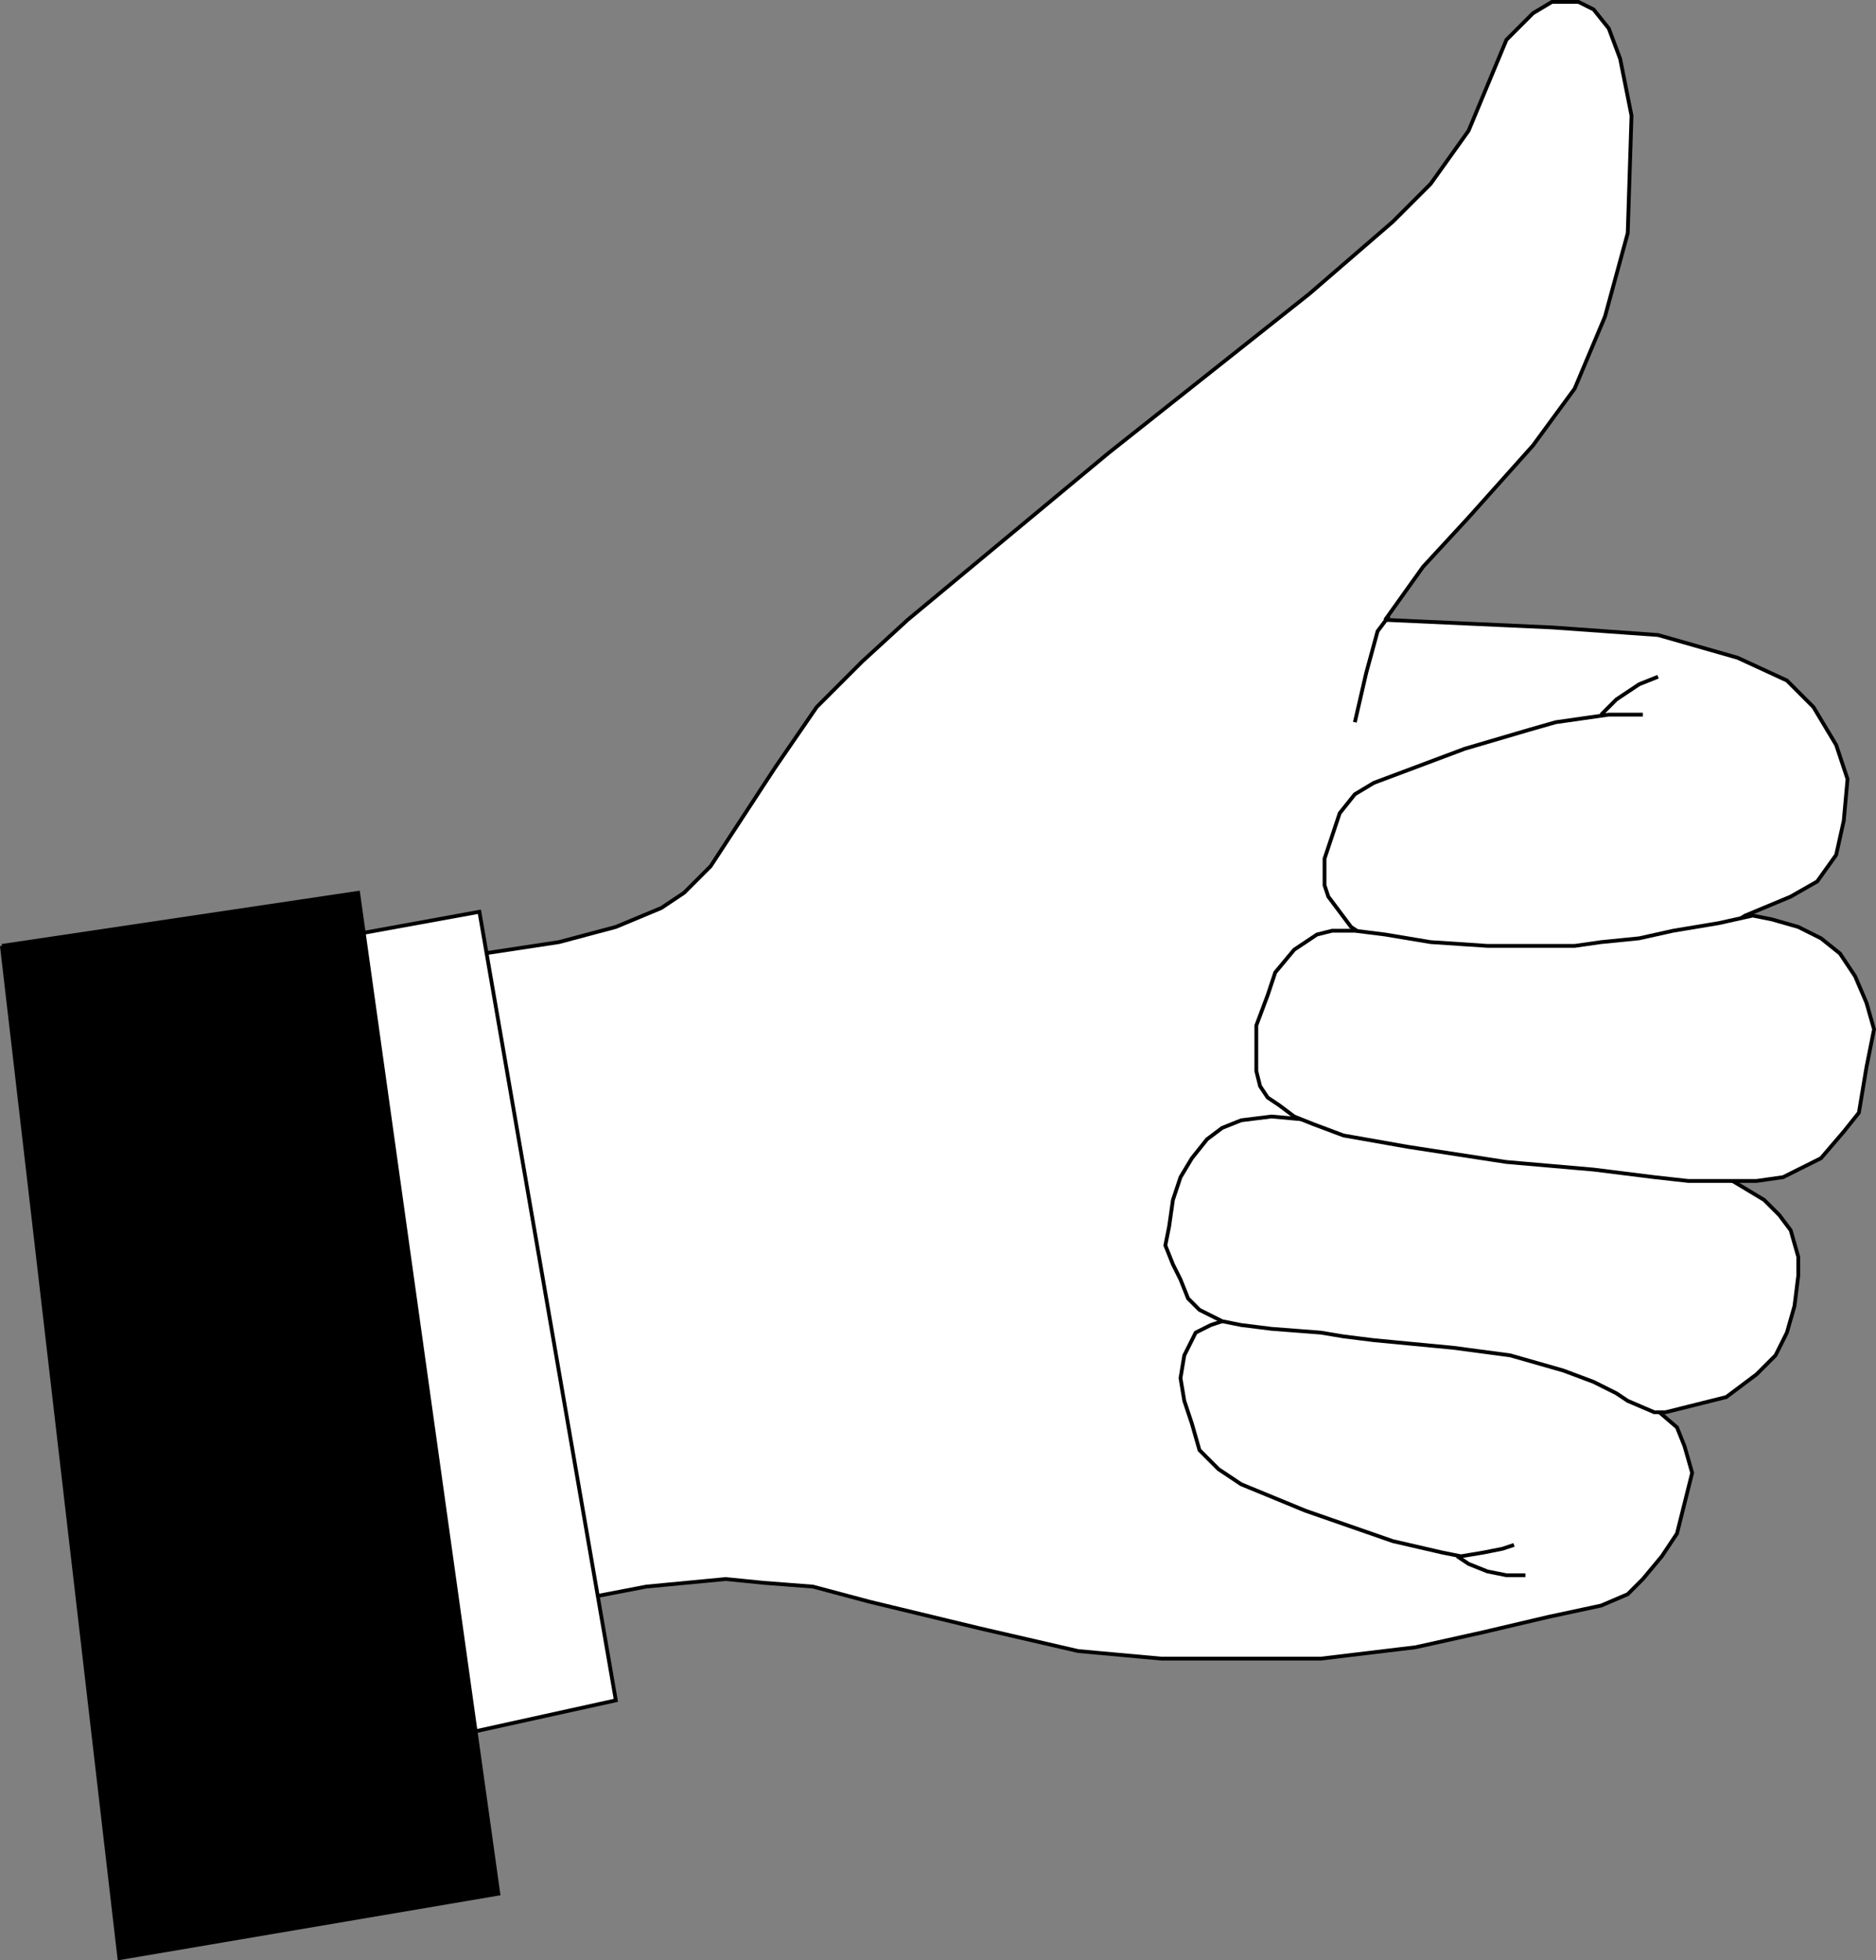
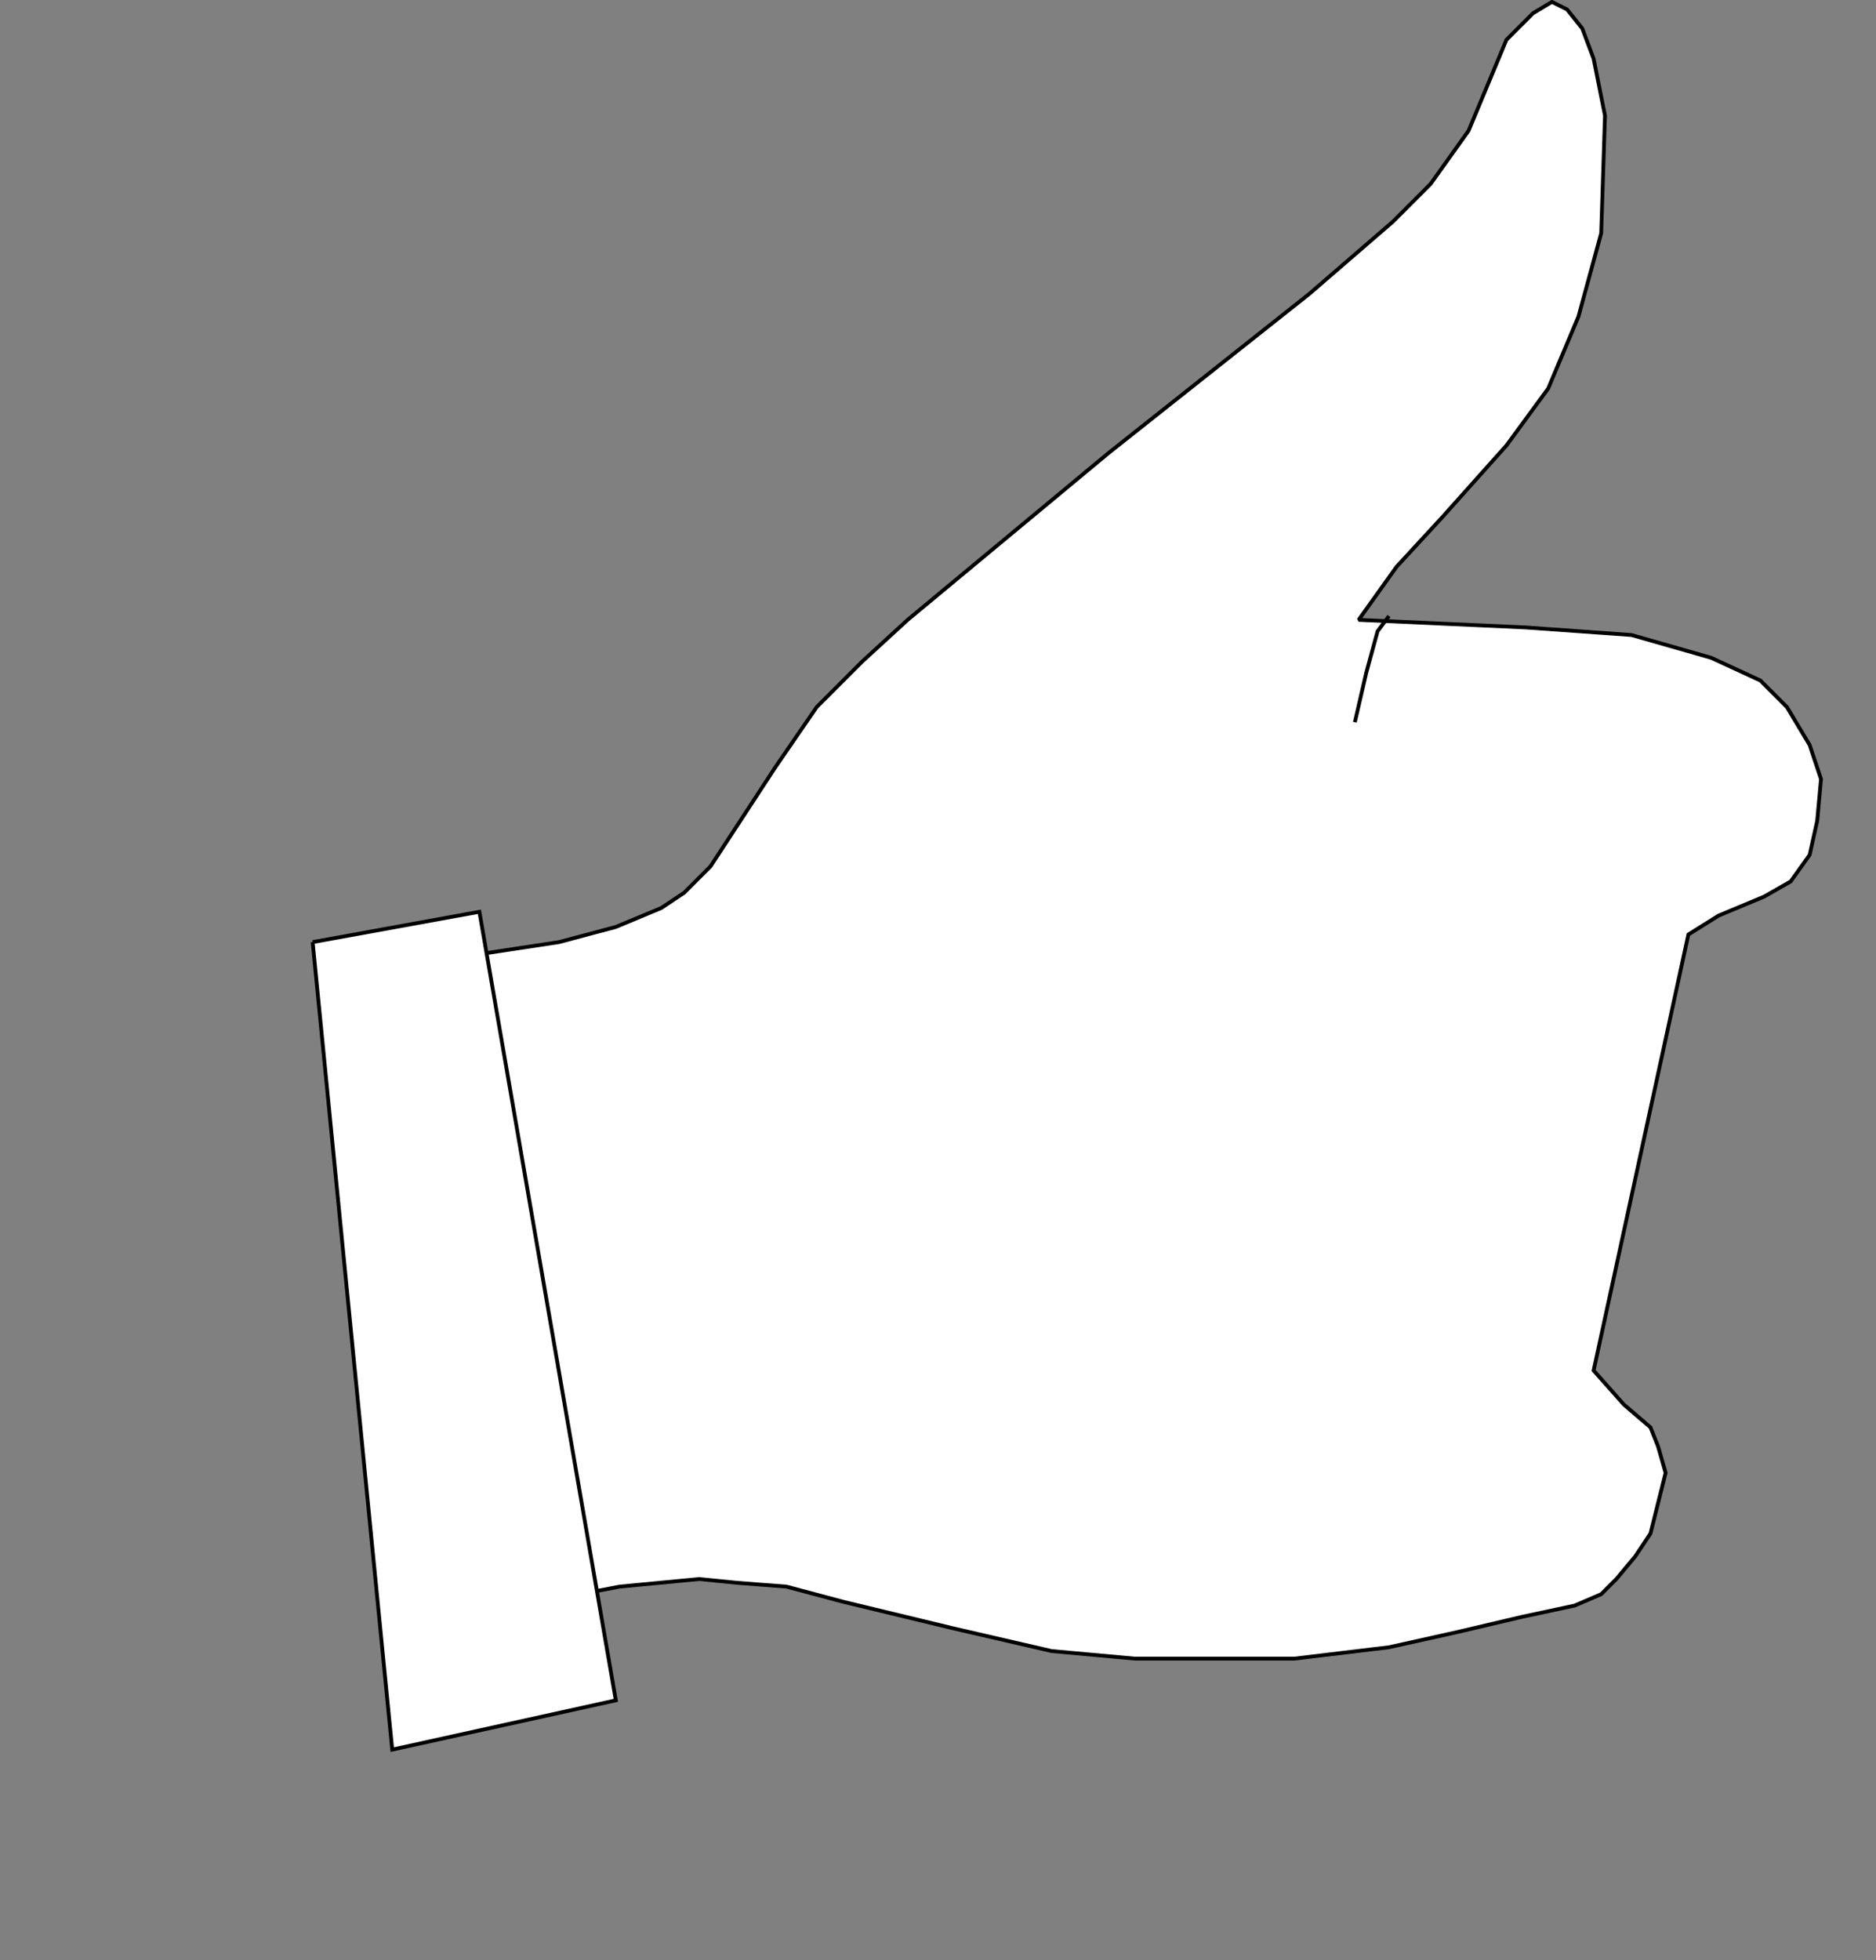
<svg xmlns="http://www.w3.org/2000/svg" width="495.011" height="517.081" version="1.2">
  <rect width="100%" height="100%" fill="#808080" stroke="none" />
  <g fill="none" stroke="#000" fill-rule="evenodd" stroke-miterlimit="2" font-family="'Sans Serif'" font-size="12.5" font-weight="400">
-     <path vector-effect="non-scaling-stroke" d="m114.497 253.5 33-5 15-4 12-5 6-4 7-7 17-26 11-16 12-12 12-11 53-44 53-42 22-19 10-10 10-14 10-24 4-4 3-3 5-3h7l4 2 4 5 3 8 3 15-1 31-6 22-8 19-11 15-17 19-12 13-10 14 44 2 28 2 21 6 13 6 7 7 6 10 3 9-1 11-2 9-5 7-7 4-12 5-8 5-25 115 8 9 7 6 2 5 2 7-1 4-3 12-4 6-5 6-4 4-7 3-14 3-17 4-18 4-25 3h-42l-22-2-26-6-29-7-15-4-13-1-10-1-21 2-26 5-30-170" fill="#fff" />
-     <path vector-effect="non-scaling-stroke" d="m340.497 343.5-15 4-6 2-4 2-2 4-1 2-1 6 1 6 2 6 2 7 5 5 6 4 17 7 23 8 13 3 5 1 6-1 5-1 3-1m-15 3 3 2 5 2 5 1h5" />
-     <path vector-effect="non-scaling-stroke" d="m407.497 301.5-61-6-11-1-8 1-5 2-4 3-4 5-3 5-2 6-1 7-1 5 2 5 2 4 2 5 3 3 4 2 2 1 5 1 8 1 13 1 6 1 8 1 21 2 15 2 14 4 8 3 6 3 3 2 7 3h3l4-1 4-1 8-2 8-6 5-5 3-6 2-7 1-8v-5l-2-7-3-4-4-4-10-6-18-9h-30" fill="#fff" />
-     <path vector-effect="non-scaling-stroke" d="m385.497 257.5-23-9-6-4-3-4-3-4-1-3v-7l2-6 2-6 4-5 5-3 24-9 17-5 7-2 7-1 7-1h9m-11 0 2-2 2-2 3-2 3-2 5-2" />
-     <path vector-effect="non-scaling-stroke" d="M455.497 311.5h8l7-1 6-3 4-2 6-7 4-5 2-12 2-10-2-7-3-7-4-6-5-4-6-3-7-2-5-1-9 2-12 2-9 2-10 1-7 1h-23l-15-1-12-2-8-1h-6l-4 1-6 4-5 6-2 6-3 8v12l1 4 2 3 3 2 4 3 5 2 8 3 17 3 26 4 23 2 16 2 9 1h10" fill="#fff" />
+     <path vector-effect="non-scaling-stroke" d="m114.497 253.5 33-5 15-4 12-5 6-4 7-7 17-26 11-16 12-12 12-11 53-44 53-42 22-19 10-10 10-14 10-24 4-4 3-3 5-3l4 2 4 5 3 8 3 15-1 31-6 22-8 19-11 15-17 19-12 13-10 14 44 2 28 2 21 6 13 6 7 7 6 10 3 9-1 11-2 9-5 7-7 4-12 5-8 5-25 115 8 9 7 6 2 5 2 7-1 4-3 12-4 6-5 6-4 4-7 3-14 3-17 4-18 4-25 3h-42l-22-2-26-6-29-7-15-4-13-1-10-1-21 2-26 5-30-170" fill="#fff" />
    <path vector-effect="non-scaling-stroke" d="m366.497 162.5-3 4-3 11-3 13" />
    <path vector-effect="non-scaling-stroke" d="m82.497 248.5 44-8 36 208-59 13-21-213" fill="#fff" />
-     <path vector-effect="non-scaling-stroke" d="m.497 249.5 94-14 37 264-100 17-31-267" fill="#000" />
  </g>
</svg>